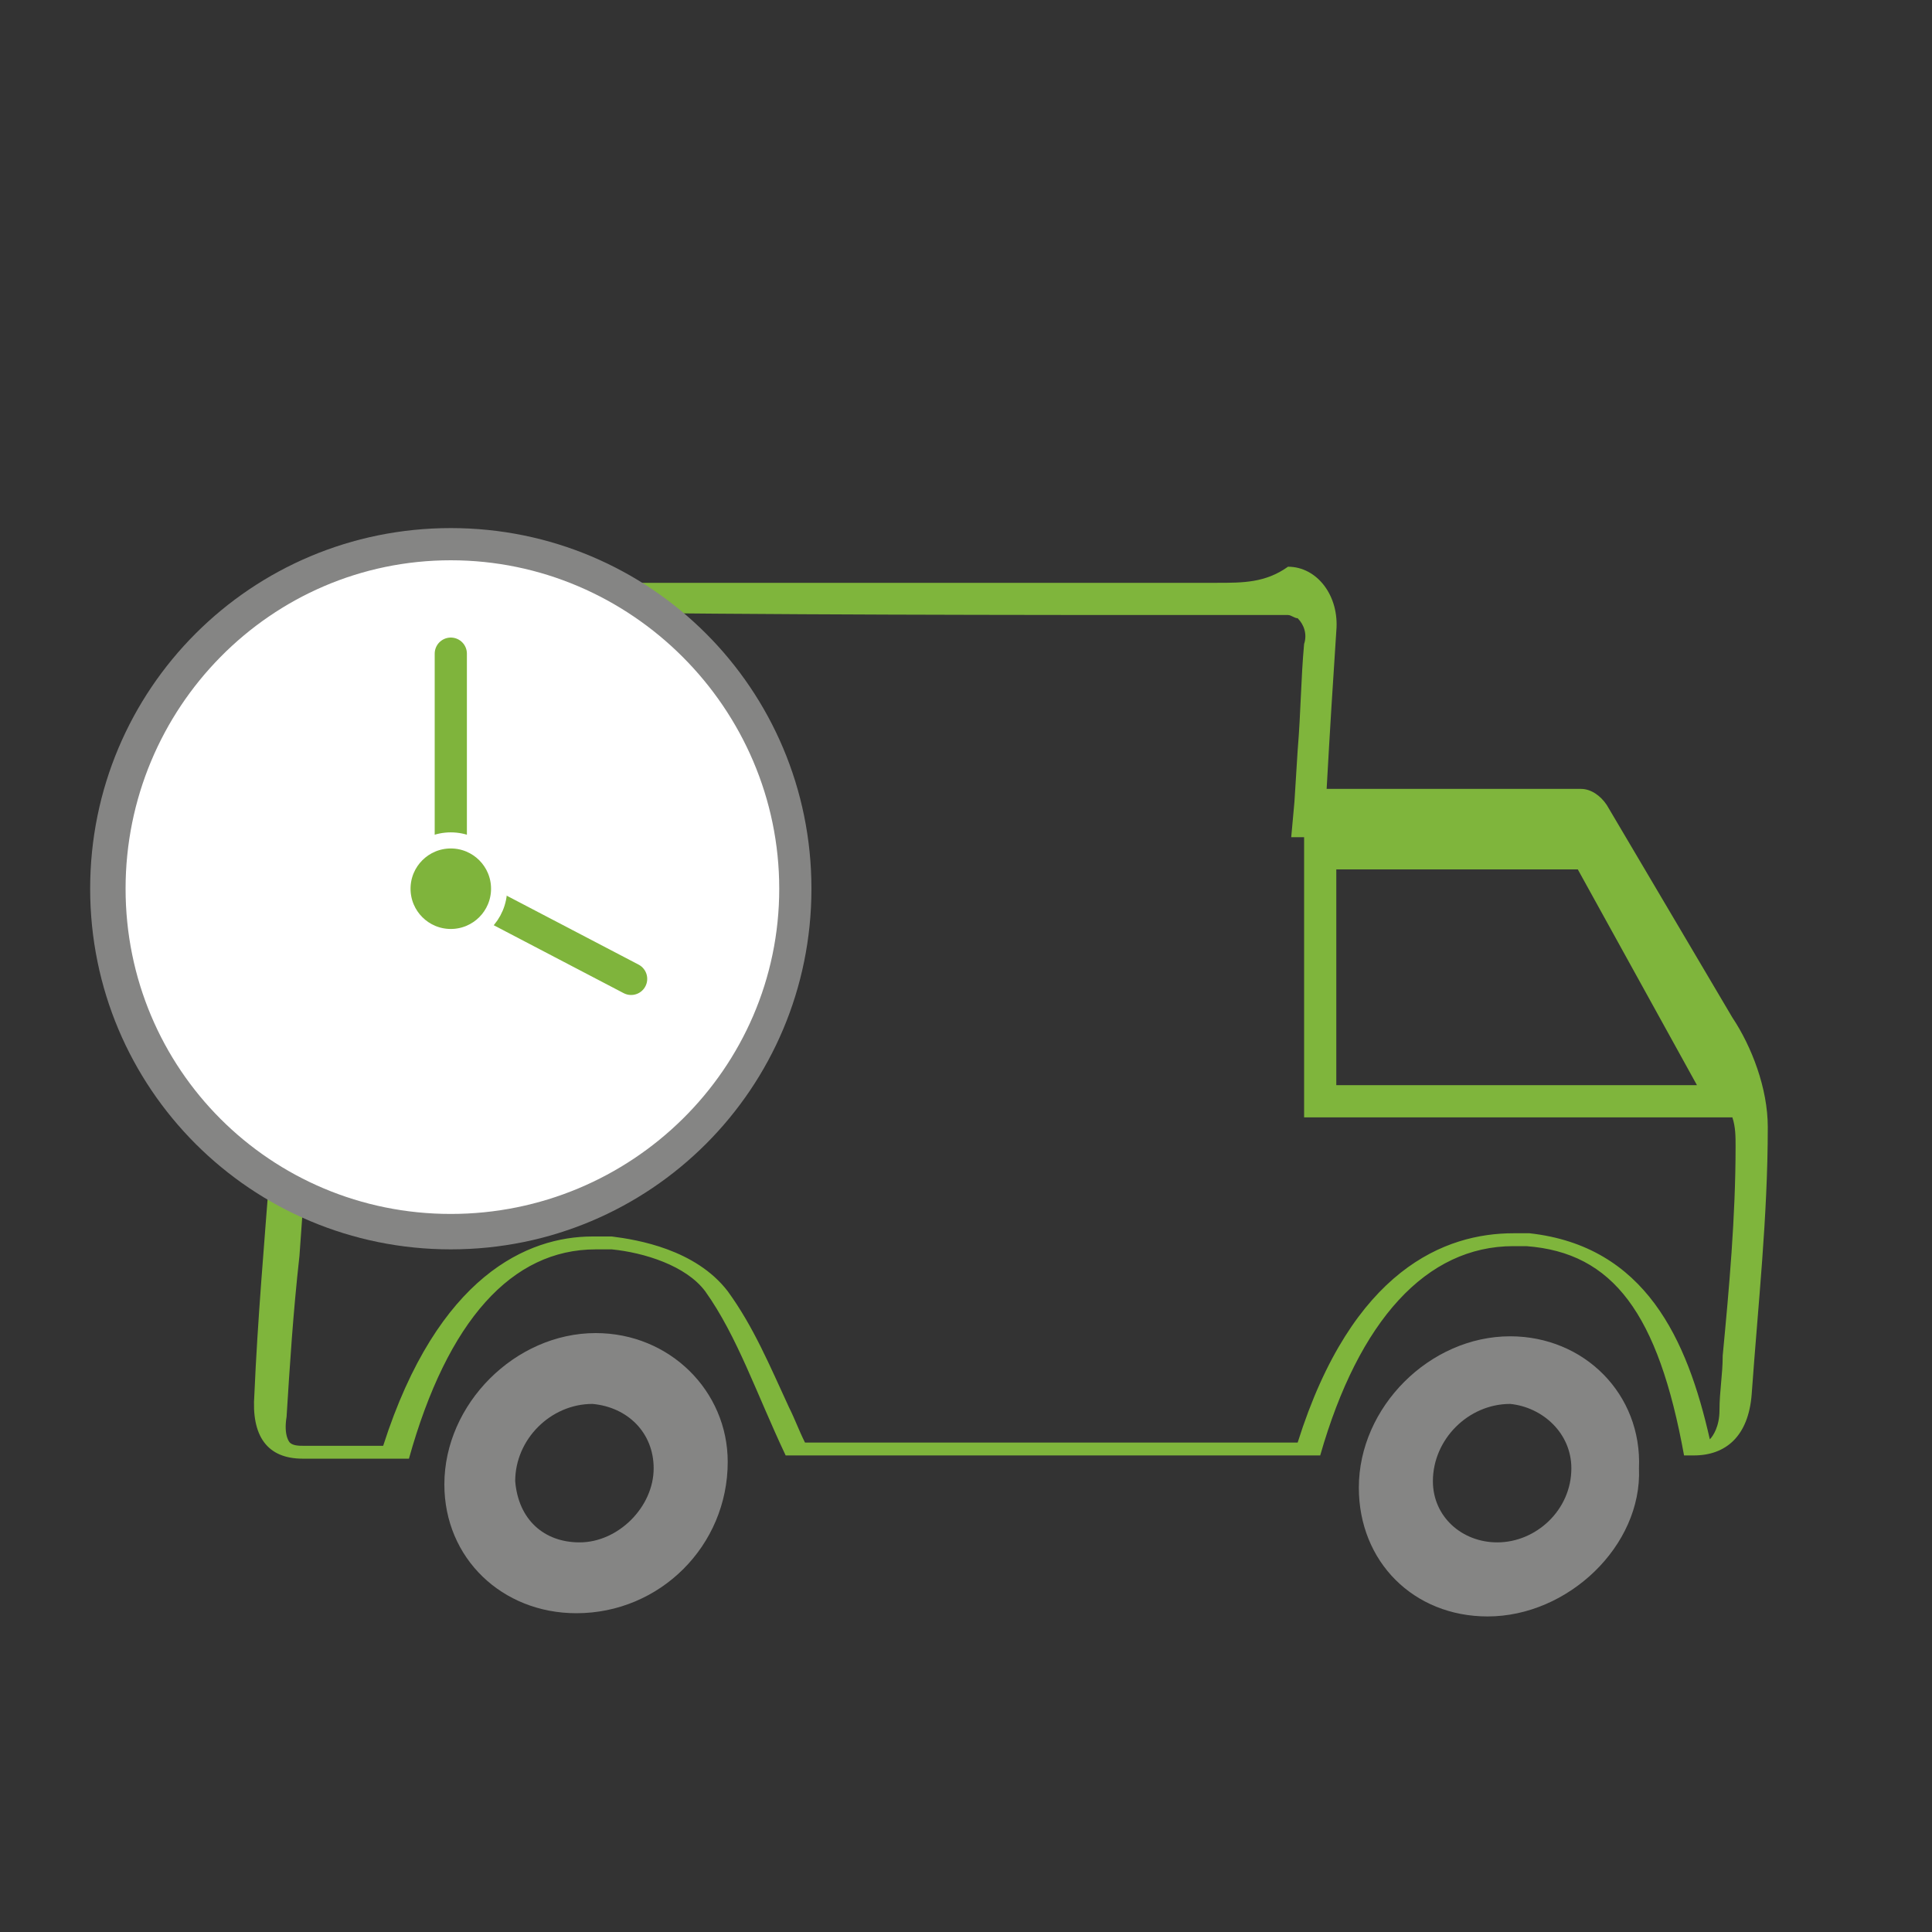
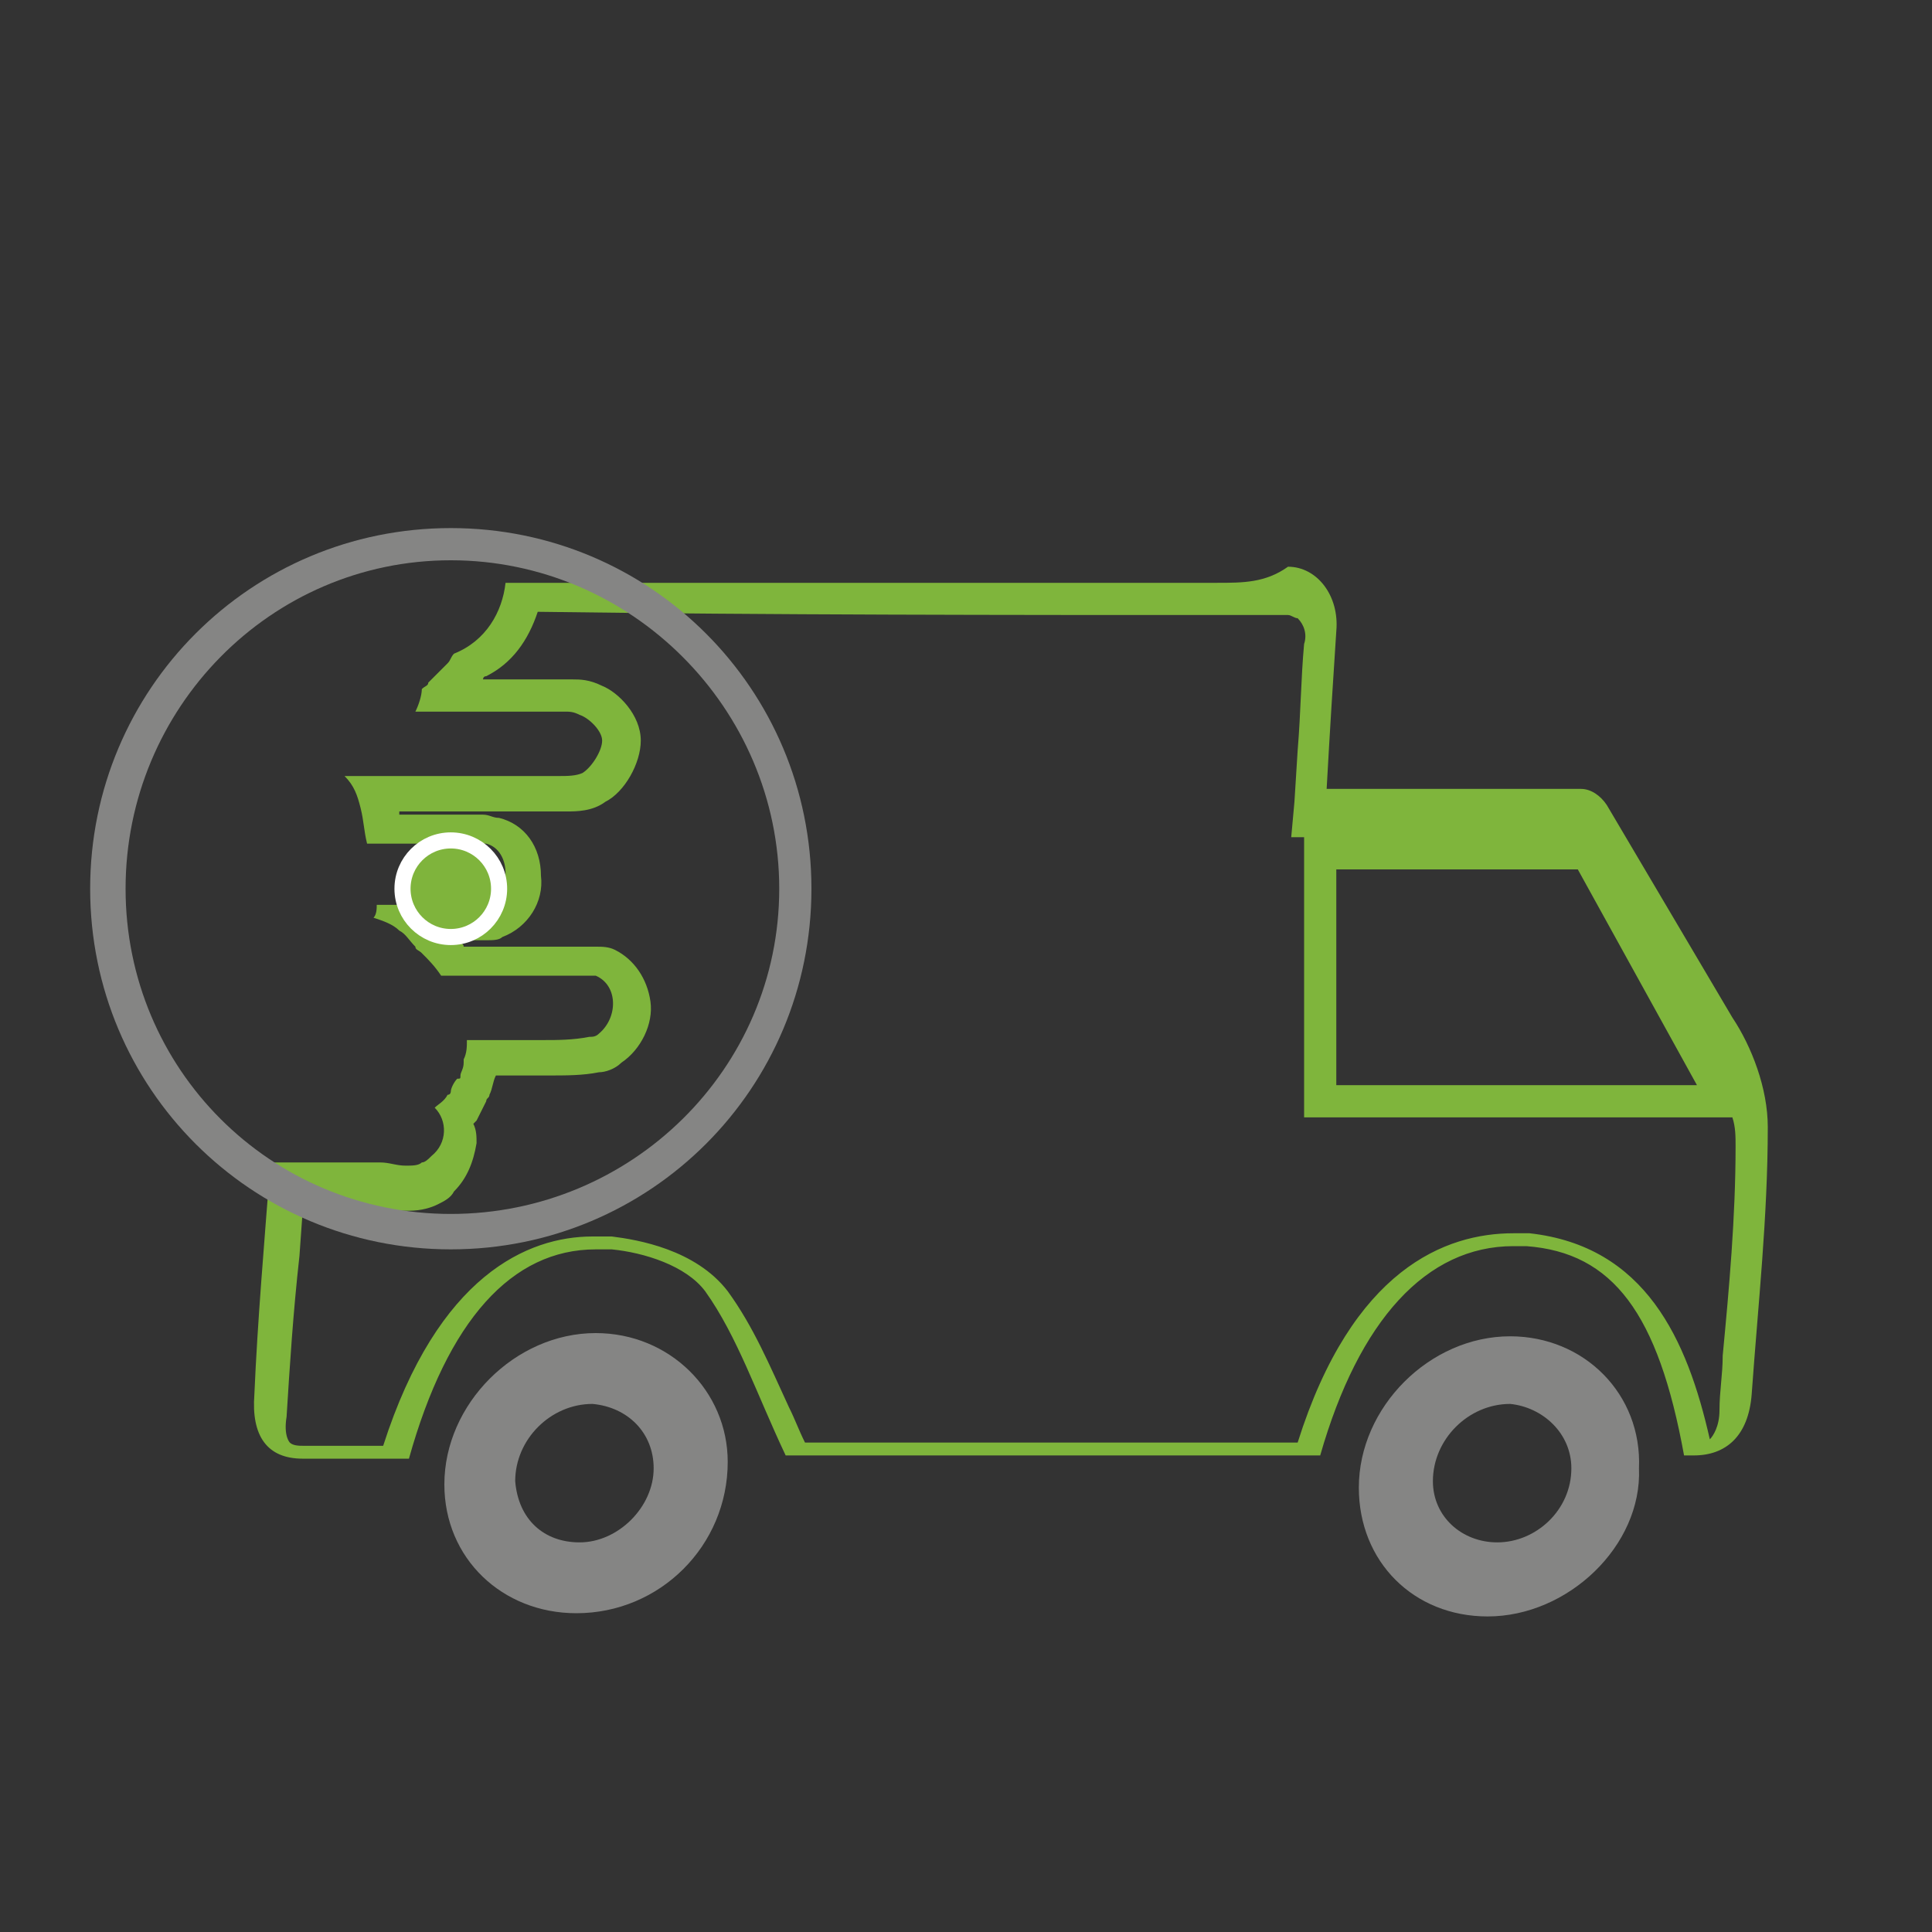
<svg xmlns="http://www.w3.org/2000/svg" version="1.1" id="Layer_1" x="0px" y="0px" viewBox="0 0 60 60" style="enable-background:new 0 0 60 60;" xml:space="preserve">
  <rect x="0" y="0" width="60" height="60" fill="#333333" stroke="none" />
  <style type="text/css">
	.st0{fill:#858584;}
	.st1{fill:#7FB53C;}
	.st2{fill:#FFFFFF;}
	.st3{fill:none;stroke:#7FB43C;stroke-linecap:round;stroke-linejoin:round;stroke-miterlimit:10;}
	.st4{fill:none;stroke:#7FB43C;stroke-linecap:round;stroke-miterlimit:10;}
	.st5{fill:#7FB43C;stroke:#FFFFFF;stroke-width:0.5;stroke-miterlimit:10;}
</style>
  <g>
    <g>
      <path class="st0" d="M22.6,45.4c0,2.6-2.1,4.7-4.7,4.7c-2.3,0-4.1-1.7-4.1-4c0-2.5,2.2-4.7,4.7-4.7C20.8,41.4,22.6,43.2,22.6,45.4    z M18,47.9c1.2,0,2.3-1.1,2.3-2.3c0-1.1-0.8-1.9-1.9-2c-1.3,0-2.4,1.1-2.4,2.4C16.1,47.2,16.9,47.9,18,47.9z" />
    </g>
    <g>
      <path class="st0" d="M46.2,50.2c-2.3,0-4-1.7-4-4c0-2.5,2.2-4.7,4.7-4.7c2.3,0,4.1,1.8,4,4.1C51,48,48.7,50.2,46.2,50.2z     M48.8,45.6c0-1.1-0.9-1.9-1.9-2c-1.3,0-2.4,1.1-2.4,2.4c0,1.1,0.9,1.9,2,1.9C47.7,47.9,48.8,46.9,48.8,45.6z" />
    </g>
    <g>
      <path class="st1" d="M37.8,19.1l2.2,0c0.1,0,0.2,0.1,0.3,0.1c0.2,0.2,0.3,0.5,0.2,0.8c-0.1,1.1-0.1,2.1-0.2,3.3l-0.1,1.6L40.1,26    h0.4v1v6.7v1h1h11.2h1.1c0.1,0.3,0.1,0.6,0.1,0.9c0,2.2-0.2,4.4-0.4,6.5c0,0.6-0.1,1.1-0.1,1.7c0,0.5-0.2,0.8-0.3,0.9    c-0.7-3.1-2-6-5.6-6.4c-0.2,0-0.3,0-0.5,0c-2.1,0-5,1.1-6.7,6.5H25c-0.2-0.4-0.3-0.7-0.5-1.1c-0.6-1.3-1.1-2.5-1.9-3.6    c-1-1.3-2.8-1.6-3.6-1.7c-0.2,0-0.4,0-0.6,0c-2,0-4.8,1.2-6.5,6.5c-0.1,0-0.2,0-0.2,0c-0.3,0-0.7,0-1,0c-0.4,0-0.8,0-1.3,0    c-0.1,0-0.3,0-0.4-0.1c0,0-0.2-0.2-0.1-0.8c0.1-1.6,0.2-3.2,0.4-5l0.1-1.4l0.6,0l1.9,0c0.1,0,0.2,0,0.3,0c0.2,0,0.3,0,0.5,0    c0.4,0,0.7-0.1,0.9-0.2c0.2-0.1,0.4-0.2,0.5-0.4c0.4-0.4,0.6-0.9,0.7-1.5c0-0.2,0-0.4-0.1-0.6c0,0,0,0,0,0c0,0,0.1-0.1,0.1-0.1    c0.1-0.2,0.2-0.4,0.3-0.6c0-0.1,0.1-0.1,0.1-0.2c0.1-0.2,0.1-0.4,0.2-0.6c0.2,0,0.4,0,0.6,0c0.3,0,0.7,0,1,0c0.6,0,1.1,0,1.6-0.1    c0.2,0,0.5-0.1,0.7-0.3c0.6-0.4,1-1.2,0.9-1.9c-0.1-0.7-0.5-1.3-1.1-1.6c-0.2-0.1-0.4-0.1-0.6-0.1c-1,0-2,0-3,0l-0.7,0l-0.4,0    c0-0.1-0.1-0.1-0.2-0.2c0.3,0,0.6,0,0.9,0c0.2,0,0.4,0,0.5-0.1c0.8-0.3,1.3-1.1,1.2-1.9c0-0.9-0.5-1.6-1.3-1.8    c-0.2,0-0.3-0.1-0.5-0.1c-0.9,0-1.7,0-2.6,0l0,0c0,0,0,0,0-0.1l4.7,0c0.1,0,0.1,0,0.2,0c0.1,0,0.2,0,0.3,0c0.3,0,0.8,0,1.2-0.3    c0.6-0.3,1.1-1.2,1.1-1.9c0-0.8-0.7-1.5-1.2-1.7c-0.4-0.2-0.7-0.2-0.9-0.2c-0.1,0-0.2,0-0.4,0c-0.1,0-0.2,0-0.2,0l-2.2,0    c0,0,0-0.1,0.1-0.1c0.8-0.4,1.3-1.1,1.6-2C24,19.1,31.5,19.1,37.8,19.1 M49.1,26C49.1,26,49.1,26,49.1,26L49.1,26L49.1,26l-2.9,0    c0.1,0,0.2,0,0.2,0H49.1 M37.8,18.1c-7.4,0-14.7,0-22.1,0c-0.1,0.9-0.6,1.8-1.6,2.2c-0.1,0.1-0.1,0.2-0.2,0.3    c-0.2,0.2-0.4,0.4-0.6,0.6c0,0.1-0.1,0.1-0.2,0.2c0,0.2-0.1,0.5-0.2,0.7c1.3,0,2.7,0,4,0c0,0,0,0,0,0c0.2,0,0.4,0,0.6,0    c0.2,0,0.3,0,0.5,0.1c0.3,0.1,0.7,0.5,0.7,0.8c0,0.3-0.3,0.8-0.6,1c-0.2,0.1-0.5,0.1-0.7,0.1c-0.2,0-0.3,0-0.5,0c0,0,0,0,0,0    c-2.1,0-4.2,0-6.2,0c0.3,0.3,0.4,0.6,0.5,1c0.1,0.4,0.1,0.7,0.2,1.1c1.2,0,2.3,0,3.5,0c0.1,0,0.1,0,0.2,0c0.8,0.2,0.8,1.6,0,1.9    c-0.1,0-0.2,0-0.2,0c-1.1,0-2.1,0-3.2,0c0,0,0,0,0,0c0,0.1,0,0.3-0.1,0.4c0.3,0.1,0.6,0.2,0.8,0.4c0.2,0.1,0.3,0.3,0.5,0.5    c0,0.1,0.1,0.1,0.2,0.2c0.2,0.2,0.4,0.4,0.6,0.7c0.1,0,0.2,0,0.3,0c0.4,0,0.9,0,1.3,0c1,0,2,0,3,0c0.1,0,0.1,0,0.2,0    c0.7,0.3,0.7,1.3,0.1,1.8c-0.1,0.1-0.2,0.1-0.3,0.1c-0.5,0.1-1,0.1-1.4,0.1c-0.6,0-1.3,0-1.9,0c0,0,0,0,0,0c-0.2,0-0.4,0-0.5,0    c0,0.2,0,0.4-0.1,0.6c0,0,0,0.1,0,0.1c0,0.2-0.1,0.3-0.1,0.4c0,0.1,0,0.1-0.1,0.1c-0.1,0.1-0.2,0.3-0.2,0.4c0,0,0,0.1-0.1,0.1    c-0.1,0.2-0.3,0.3-0.4,0.4l0,0c0.4,0.4,0.4,1.1-0.1,1.5c-0.1,0.1-0.2,0.2-0.3,0.2c-0.1,0.1-0.3,0.1-0.5,0.1    c-0.3,0-0.5-0.1-0.8-0.1c0,0,0,0,0,0c-0.6,0-1.3,0-1.9,0c-0.5,0-1,0-1.5,0c-0.2,2.6-0.4,4.9-0.5,7.2c-0.1,1.3,0.4,2,1.5,2    c0.4,0,0.9,0,1.3,0c0.7,0,1.3,0,2,0c1.2-4.3,3.2-6.5,5.8-6.5c0.2,0,0.3,0,0.5,0c1,0.1,2.3,0.5,2.9,1.3c1,1.4,1.6,3.2,2.5,5.1H41    c1.2-4.2,3.3-6.5,6-6.5c0.1,0,0.3,0,0.4,0c2.7,0.2,4.1,2.1,4.9,6.5c0.1,0,0.2,0,0.3,0c1,0,1.7-0.6,1.8-1.9    c0.2-2.8,0.5-5.5,0.5-8.3c0-1.2-0.5-2.5-1.1-3.4l-3.9-6.6c-0.2-0.3-0.5-0.5-0.8-0.5h-2.7c-0.7,0-1.3,0-2,0c-1,0-2.1,0-3.2,0    c0.1-1.8,0.2-3.4,0.3-4.9c0.1-1.1-0.6-2-1.5-2C39.3,18.1,38.6,18.1,37.8,18.1L37.8,18.1z M41.5,33.7V27H49l3.7,6.7H41.5L41.5,33.7    z M13,29.6C13,29.6,13,29.7,13,29.6C13,29.7,13,29.7,13,29.6C13,29.6,13,29.6,13,29.6L13,29.6z M13,29.7    C13,29.7,13.1,29.7,13,29.7C13.1,29.7,13.1,29.7,13,29.7C13.1,29.7,13,29.7,13,29.7L13,29.7z" />
    </g>
  </g>
  <g>
-     <path class="st2" d="M14,38.2c-5.9,0-10.7-4.8-10.7-10.7S8.2,16.9,14,16.9c5.9,0,10.7,4.8,10.7,10.7S19.9,38.2,14,38.2z" />
    <g>
      <path class="st0" d="M14,17.4c5.6,0,10.2,4.6,10.2,10.2S19.6,37.7,14,37.7S3.9,33.2,3.9,27.6S8.4,17.4,14,17.4 M14,16.4    c-6.2,0-11.2,5-11.2,11.2s5,11.2,11.2,11.2s11.2-5,11.2-11.2S20.2,16.4,14,16.4L14,16.4z" />
    </g>
  </g>
  <g>
-     <line class="st3" x1="14" y1="20.3" x2="14" y2="28.1" />
-   </g>
-   <line class="st4" x1="19.6" y1="30.4" x2="15.2" y2="28.1" />
+     </g>
  <circle class="st5" cx="14" cy="27.6" r="1.5" />
</svg>